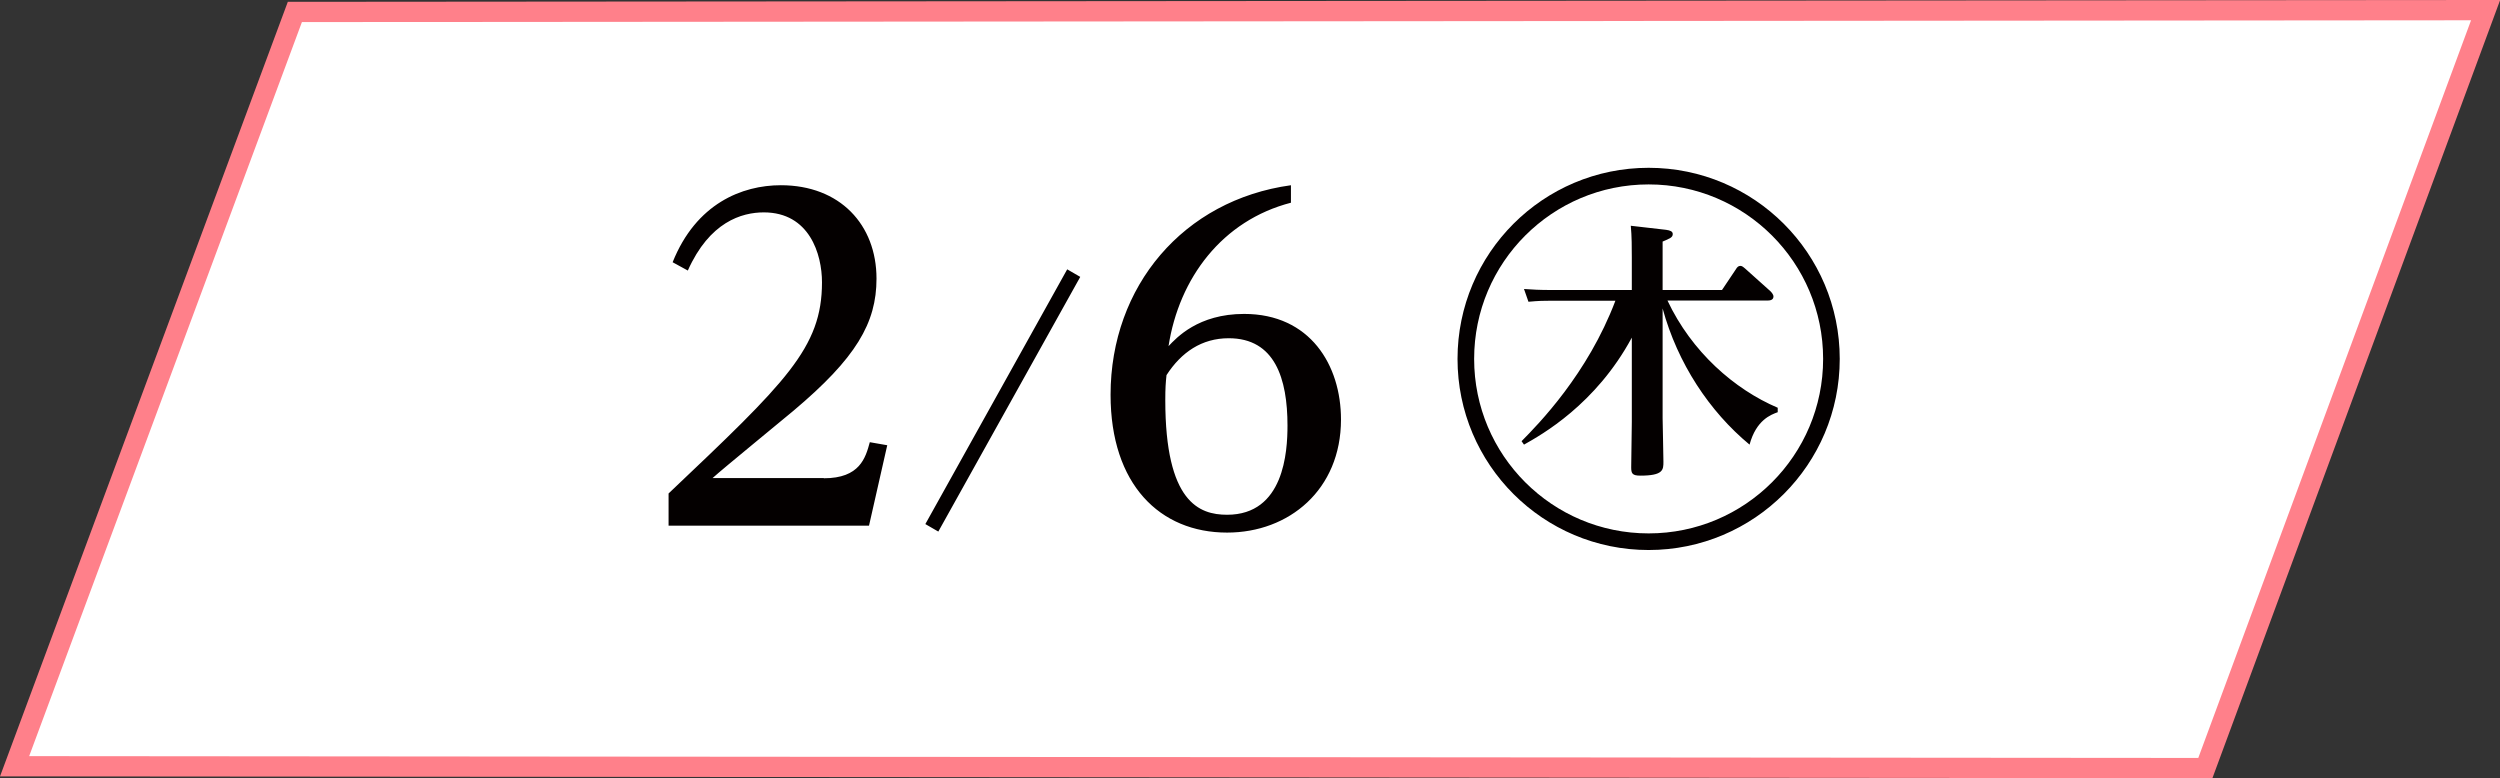
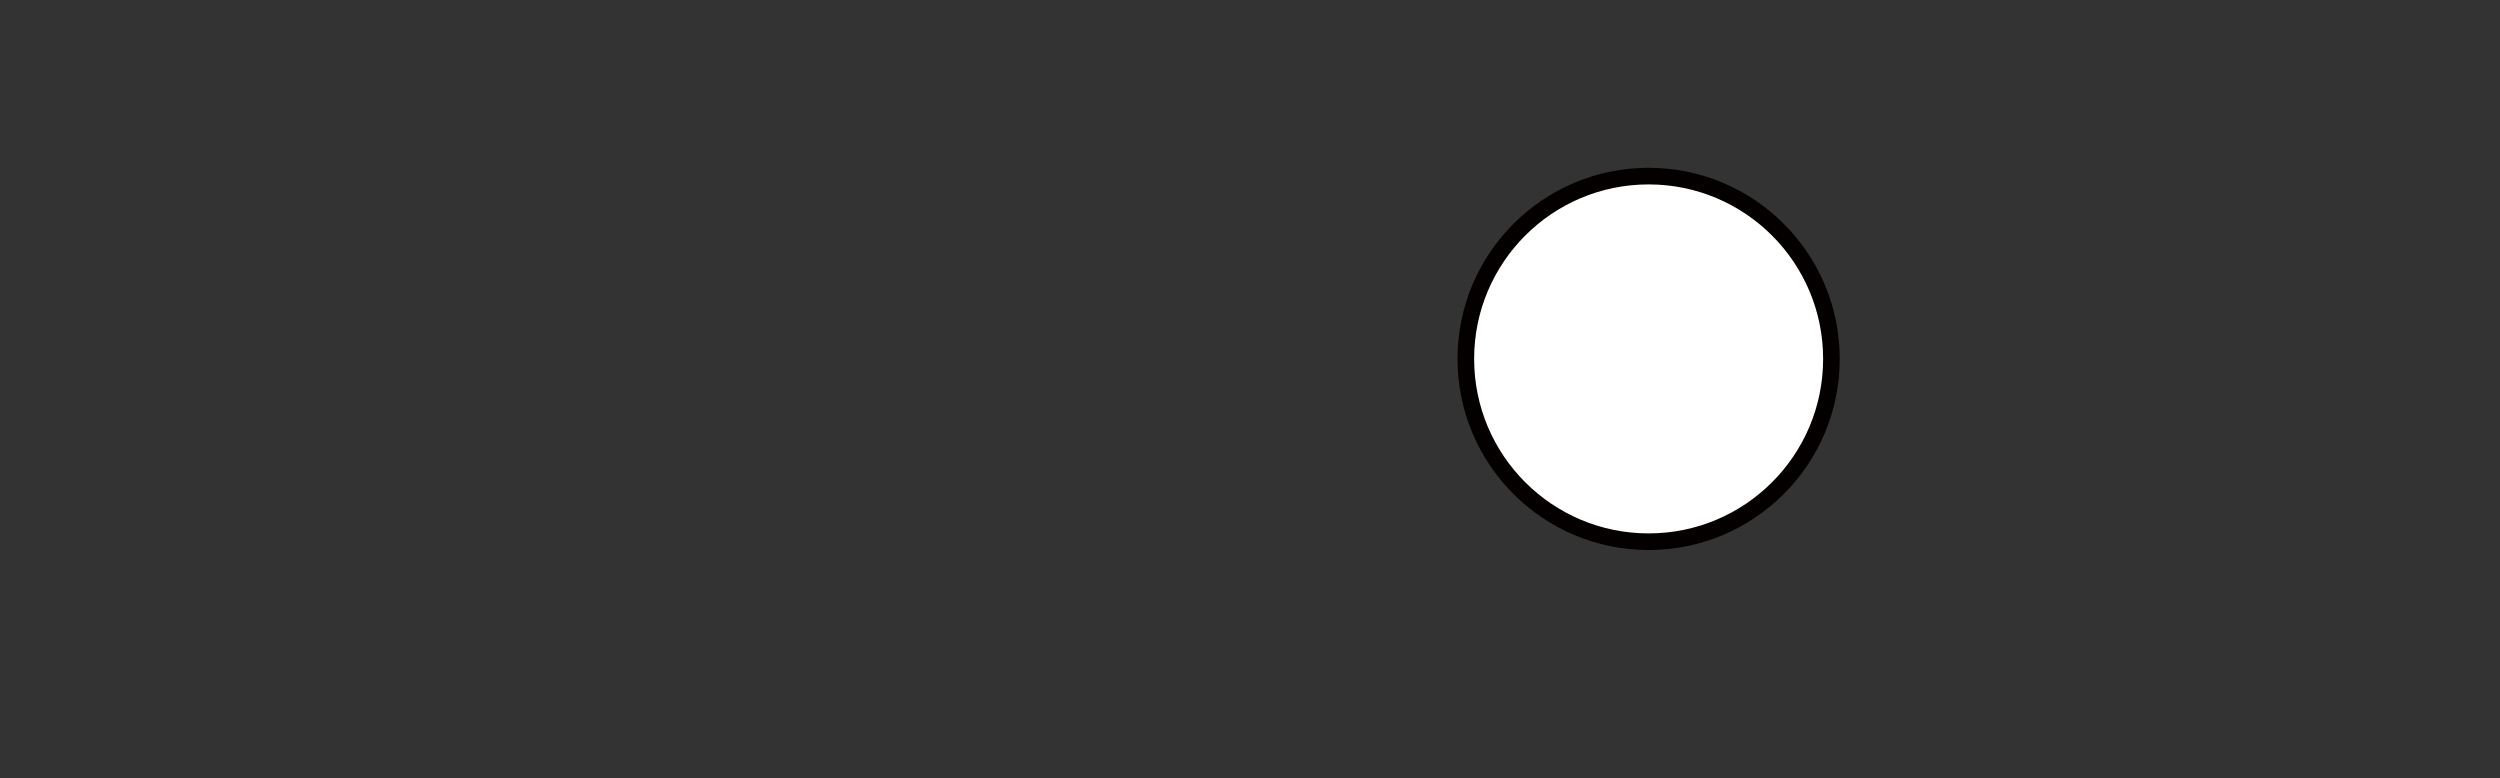
<svg xmlns="http://www.w3.org/2000/svg" id="_レイヤー_2" data-name="レイヤー 2" viewBox="0 0 123.36 38.4">
  <rect x="0" y="0" width="123.36" height="38.4" fill="#333333" stroke="none" />
  <defs>
    <style>.cls-4{fill:#040000}</style>
  </defs>
  <g id="_レイヤー_1-2" data-name="レイヤー 1">
-     <path d="M14.55.59.72 37.81l108.1.09L122.65.5z" style="fill:#fff" />
-     <path d="M14.55.59.72 37.81l108.1.09L122.65.5z" style="fill:none;stroke:#ff808a;stroke-miterlimit:10" />
    <circle cx="81.35" cy="17.71" r="9.02" style="stroke-miterlimit:10;fill:#fff;stroke:#040000;stroke-width:.82px" />
-     <path d="M87.72 20.34c-.33.12-1.06.38-1.39 1.6-1.98-1.64-3.55-4.01-4.29-6.72v5.42c0 .2.04 1.8.04 2.14 0 .4 0 .69-1.14.69-.4 0-.45-.11-.45-.41 0-.36.03-1.93.03-2.24v-4.16c-1.78 3.3-4.45 4.79-5.32 5.28l-.12-.17c.83-.84 3.26-3.31 4.63-6.93h-3.25c-.26 0-.5 0-1.04.05l-.22-.63c.38.03.81.05 1.33.05h3.99v-1.6c0-.46 0-1.06-.05-1.57l1.74.2c.21.03.33.08.33.21 0 .17-.15.22-.5.37v2.39h2.93l.69-1.03c.05-.09.12-.16.21-.16.08 0 .12.03.24.13l1.25 1.12c.05.05.15.16.15.26 0 .2-.22.2-.32.2h-4.91c1.19 2.53 3.3 4.38 5.44 5.29v.21ZM40.65 23.6c1.78 0 2.06-1.01 2.27-1.78l.86.15-.9 3.97h-9.89v-1.59c5.79-5.49 7.57-7.18 7.57-10.42 0-1.39-.62-3.45-2.87-3.45-1.09 0-2.68.47-3.75 2.87l-.75-.41c1.16-2.9 3.43-3.8 5.34-3.8 2.92 0 4.72 1.95 4.72 4.61 0 2.19-1.01 3.92-4.1 6.52-.64.54-3.45 2.83-3.99 3.32h5.49ZM53.3 13.67l-7 12.56-.64-.37 7-12.57.64.37ZM63.71 10c-3.41.88-5.53 3.73-6.05 7.08.39-.41 1.46-1.59 3.73-1.59 3.26 0 4.78 2.53 4.78 5.21 0 3.47-2.57 5.58-5.62 5.58-3.32 0-5.75-2.38-5.75-6.8 0-5.36 3.6-9.61 8.9-10.34V10Zm-6.21 9.74c0 5.04 1.67 5.66 3.05 5.66 2.81 0 2.98-3.11 2.98-4.4 0-2.32-.62-4.31-2.9-4.31-1.33 0-2.34.69-3.07 1.82-.04.36-.06.66-.06 1.22Z" class="cls-4" />
  </g>
</svg>